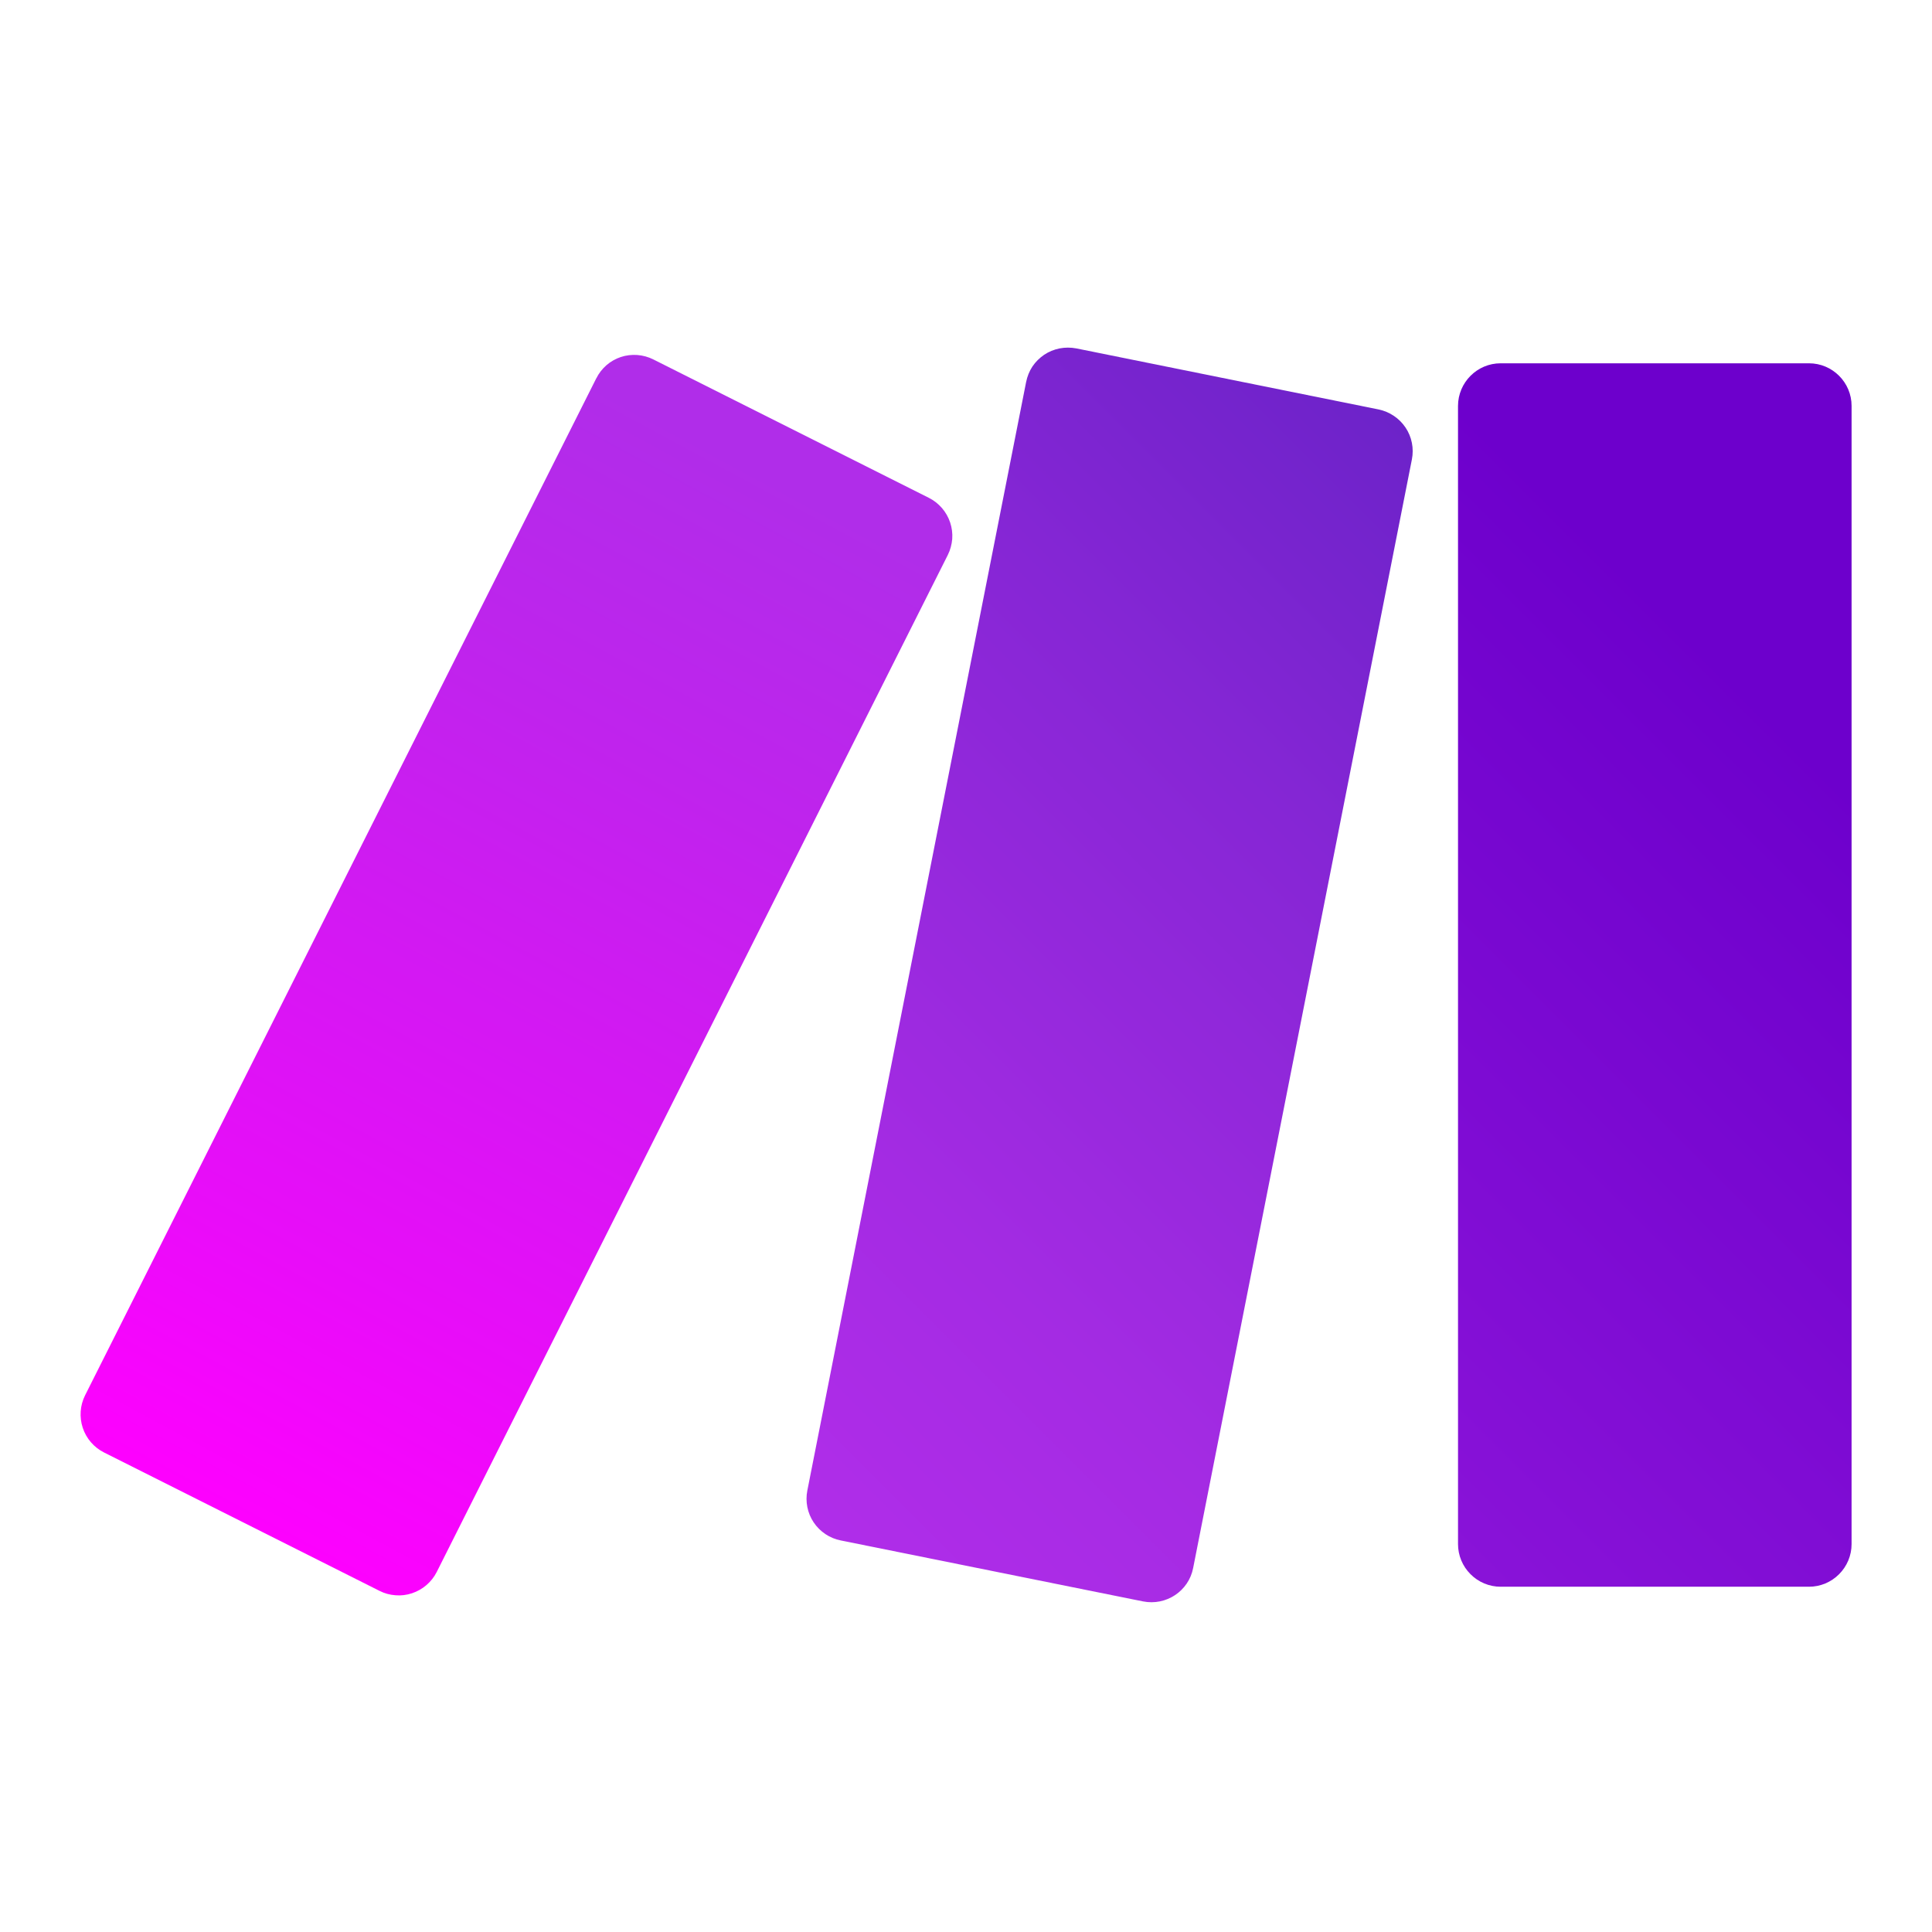
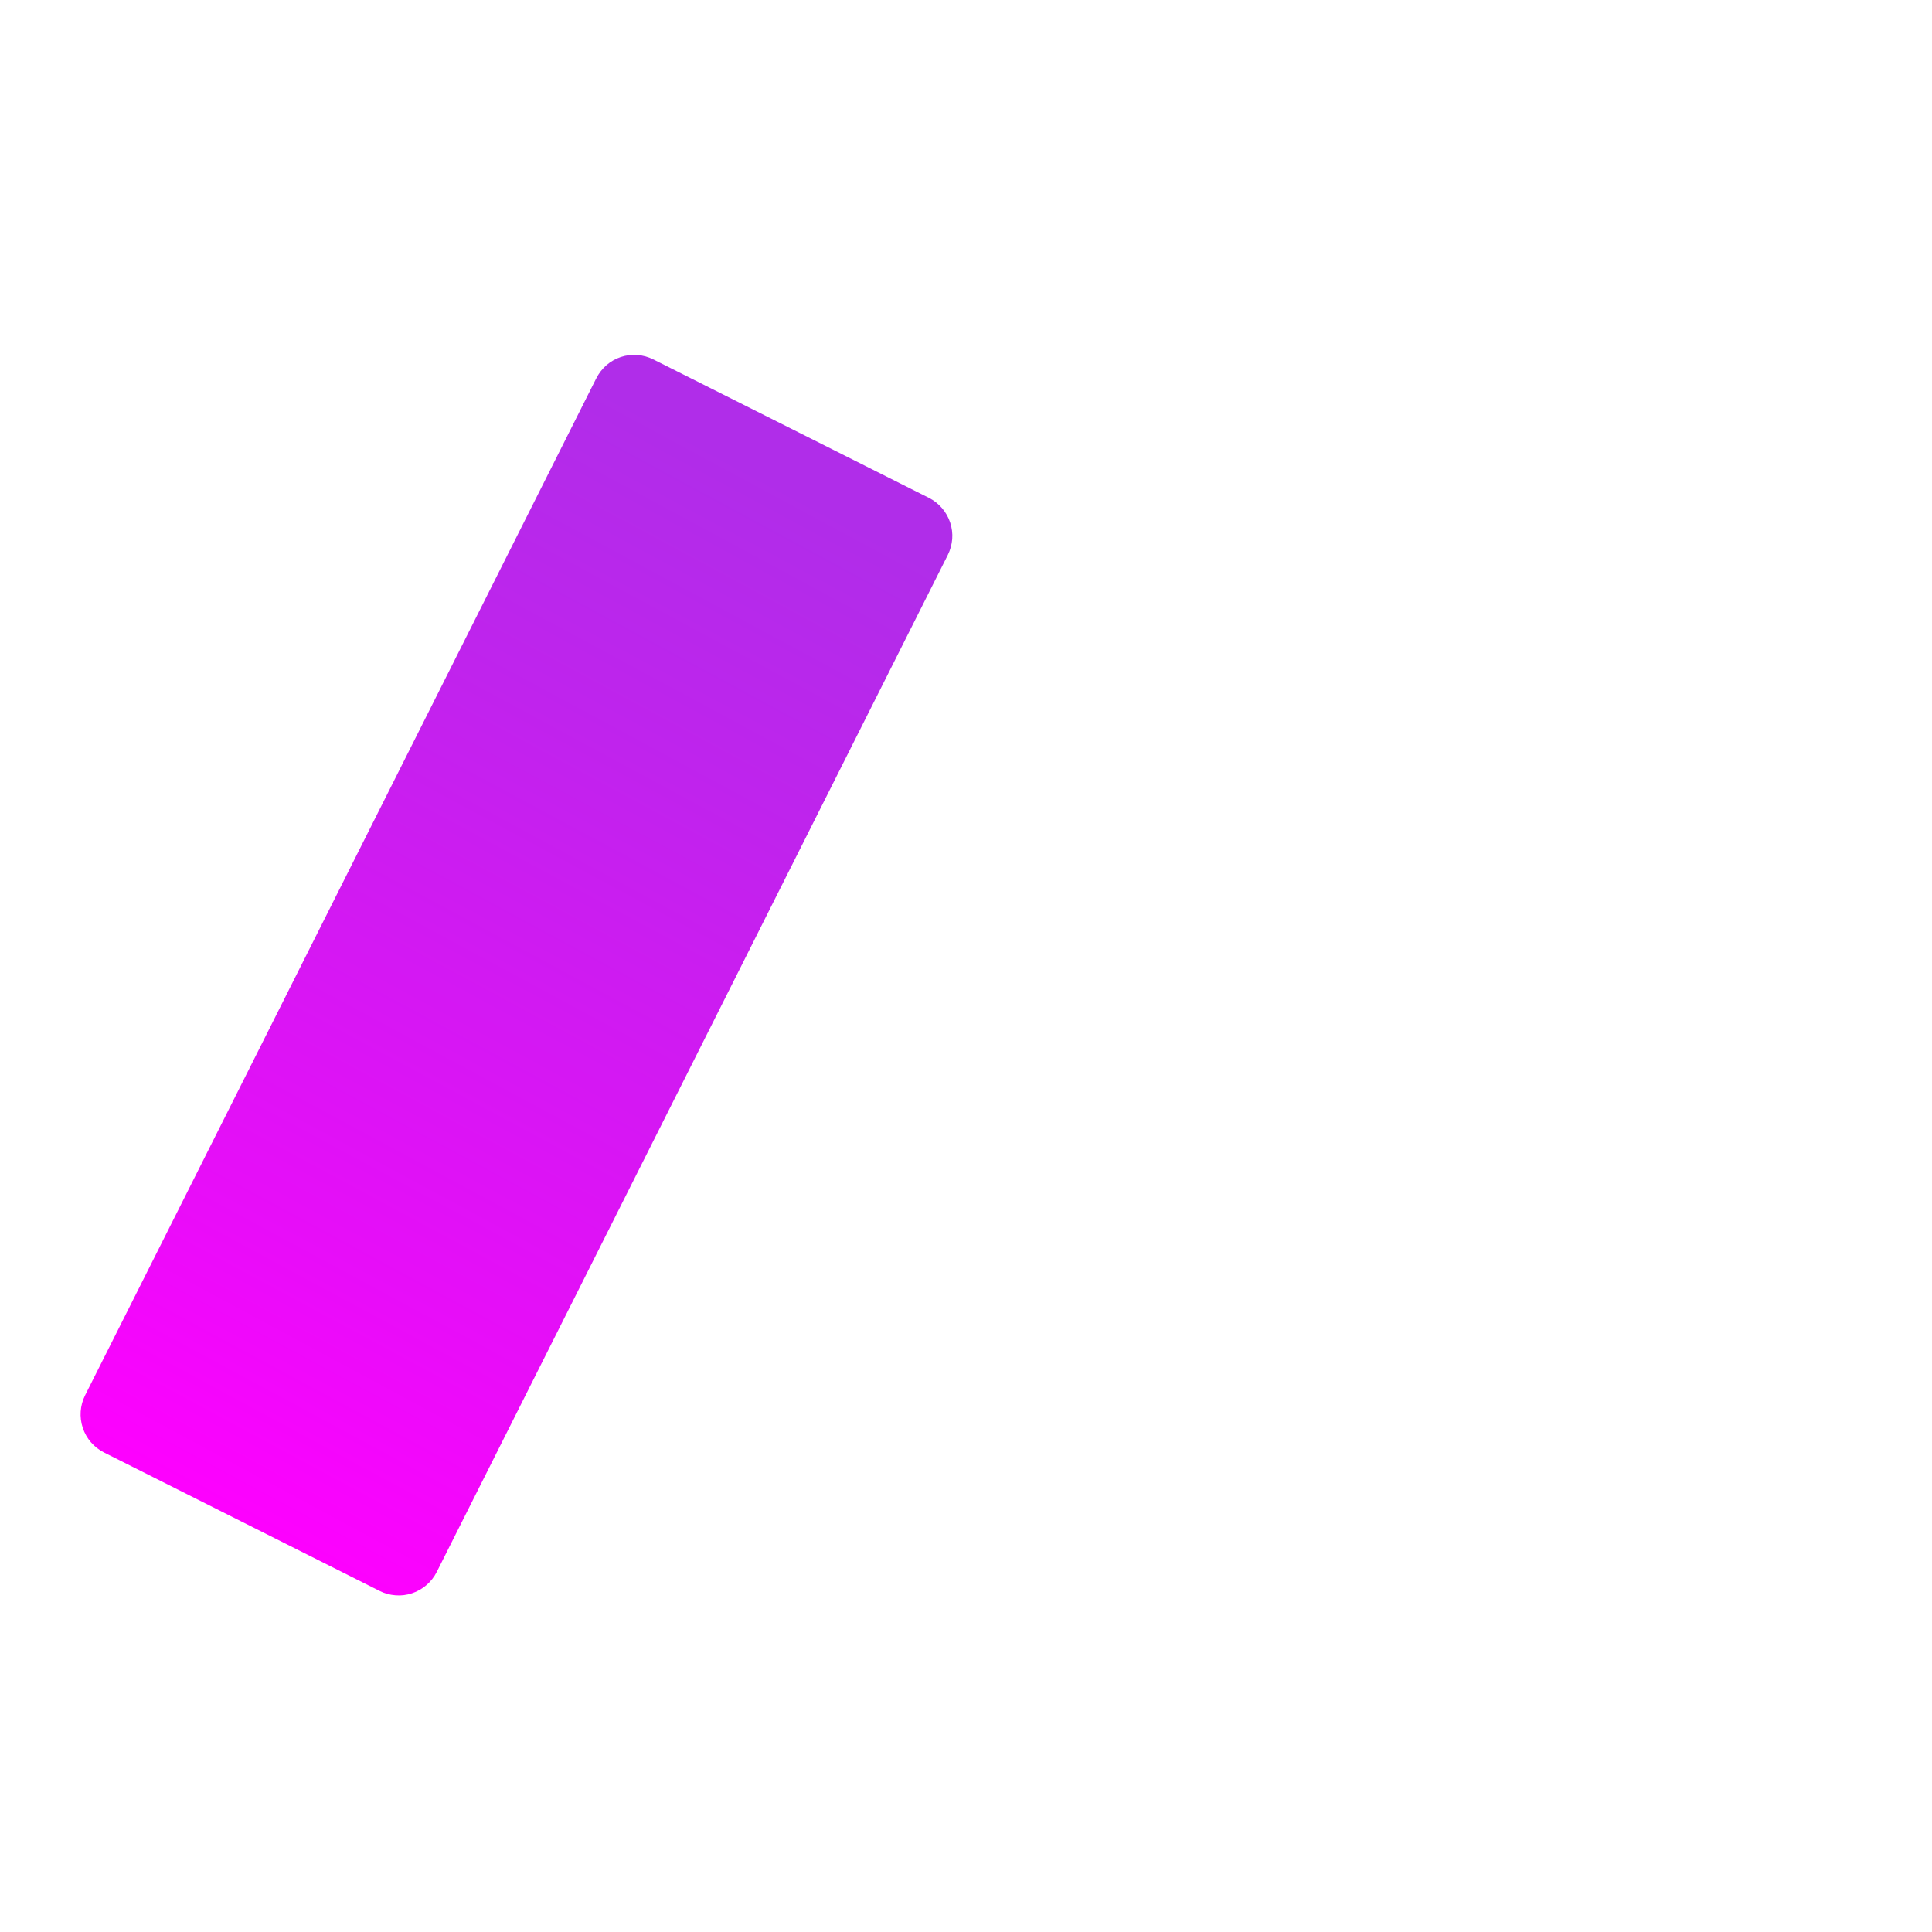
<svg xmlns="http://www.w3.org/2000/svg" width="24" height="24" viewBox="0 0 24 24" fill="none">
  <g style="mix-blend-mode:luminosity">
    <g clip-path="url(#clip0_8002_10820)">
      <path d="M7.407 4.7L1.057 17.333C0.994 17.459 0.984 17.604 1.028 17.737C1.072 17.87 1.167 17.98 1.292 18.043L4.714 19.762C4.776 19.794 4.844 19.812 4.913 19.817C4.983 19.823 5.052 19.814 5.118 19.792C5.184 19.77 5.245 19.736 5.298 19.69C5.35 19.645 5.394 19.59 5.425 19.528L11.774 6.894C11.805 6.832 11.823 6.764 11.829 6.695C11.834 6.626 11.825 6.556 11.803 6.49C11.781 6.424 11.746 6.363 11.701 6.311C11.655 6.258 11.6 6.215 11.538 6.184L8.116 4.465C8.054 4.434 7.986 4.415 7.917 4.41C7.848 4.405 7.778 4.413 7.712 4.435C7.646 4.457 7.585 4.492 7.533 4.537C7.481 4.583 7.438 4.638 7.407 4.701V4.7Z" fill="url(#paint0_linear_8002_10820)" />
-       <path d="M18.641 4.513H22.472C22.764 4.513 23.001 4.751 23.001 5.042V19.181C23.001 19.322 22.945 19.456 22.846 19.555C22.747 19.655 22.612 19.711 22.472 19.711H18.641C18.501 19.711 18.366 19.655 18.267 19.555C18.168 19.456 18.112 19.322 18.112 19.181V5.043C18.112 4.751 18.35 4.513 18.641 4.513Z" fill="url(#paint1_linear_8002_10820)" />
-       <path d="M12.747 4.745L10.029 18.516C10.002 18.653 10.03 18.796 10.108 18.912C10.186 19.028 10.307 19.109 10.444 19.136L14.198 19.893C14.486 19.951 14.767 19.765 14.822 19.477L17.539 5.707C17.566 5.57 17.538 5.427 17.46 5.311C17.382 5.195 17.261 5.114 17.124 5.086L13.37 4.328C13.301 4.315 13.231 4.315 13.163 4.328C13.094 4.342 13.029 4.368 12.971 4.407C12.914 4.446 12.864 4.495 12.825 4.553C12.787 4.611 12.761 4.676 12.747 4.745Z" fill="url(#paint2_linear_8002_10820)" />
    </g>
  </g>
  <defs>
    <linearGradient id="paint0_linear_8002_10820" x1="2.375" y1="18.875" x2="12" y2="1" gradientUnits="userSpaceOnUse">
      <stop stop-color="#FF00FF" />
      <stop offset="0.17" stop-color="#E90CF9" />
      <stop offset="0.54" stop-color="#C023ED" />
      <stop offset="0.73" stop-color="#B02DE9" />
      <stop offset="1" stop-color="#B02DE9" />
    </linearGradient>
    <linearGradient id="paint1_linear_8002_10820" x1="1" y1="23" x2="23" y2="1" gradientUnits="userSpaceOnUse">
      <stop stop-color="#B02DE9" />
      <stop offset="0.02" stop-color="#B02DE9" />
      <stop offset="0.8" stop-color="#6D00CC" />
      <stop offset="1" stop-color="#6D00CC" />
    </linearGradient>
    <linearGradient id="paint2_linear_8002_10820" x1="1" y1="23" x2="23" y2="1" gradientUnits="userSpaceOnUse">
      <stop stop-color="#FF00FF" />
      <stop offset="0.02" stop-color="#FF00FF" />
      <stop offset="0.09" stop-color="#E90CF9" />
      <stop offset="0.23" stop-color="#C023ED" />
      <stop offset="0.3" stop-color="#B02DE9" />
      <stop offset="0.42" stop-color="#A42BE3" />
      <stop offset="0.63" stop-color="#8626D5" />
      <stop offset="0.85" stop-color="#6021C3" />
      <stop offset="1" stop-color="#6021C3" />
    </linearGradient>
    <clipPath id="clip0_8002_10820">
      <rect width="22" height="22" fill="white" transform="translate(1 1)" />
    </clipPath>
  </defs>
</svg>